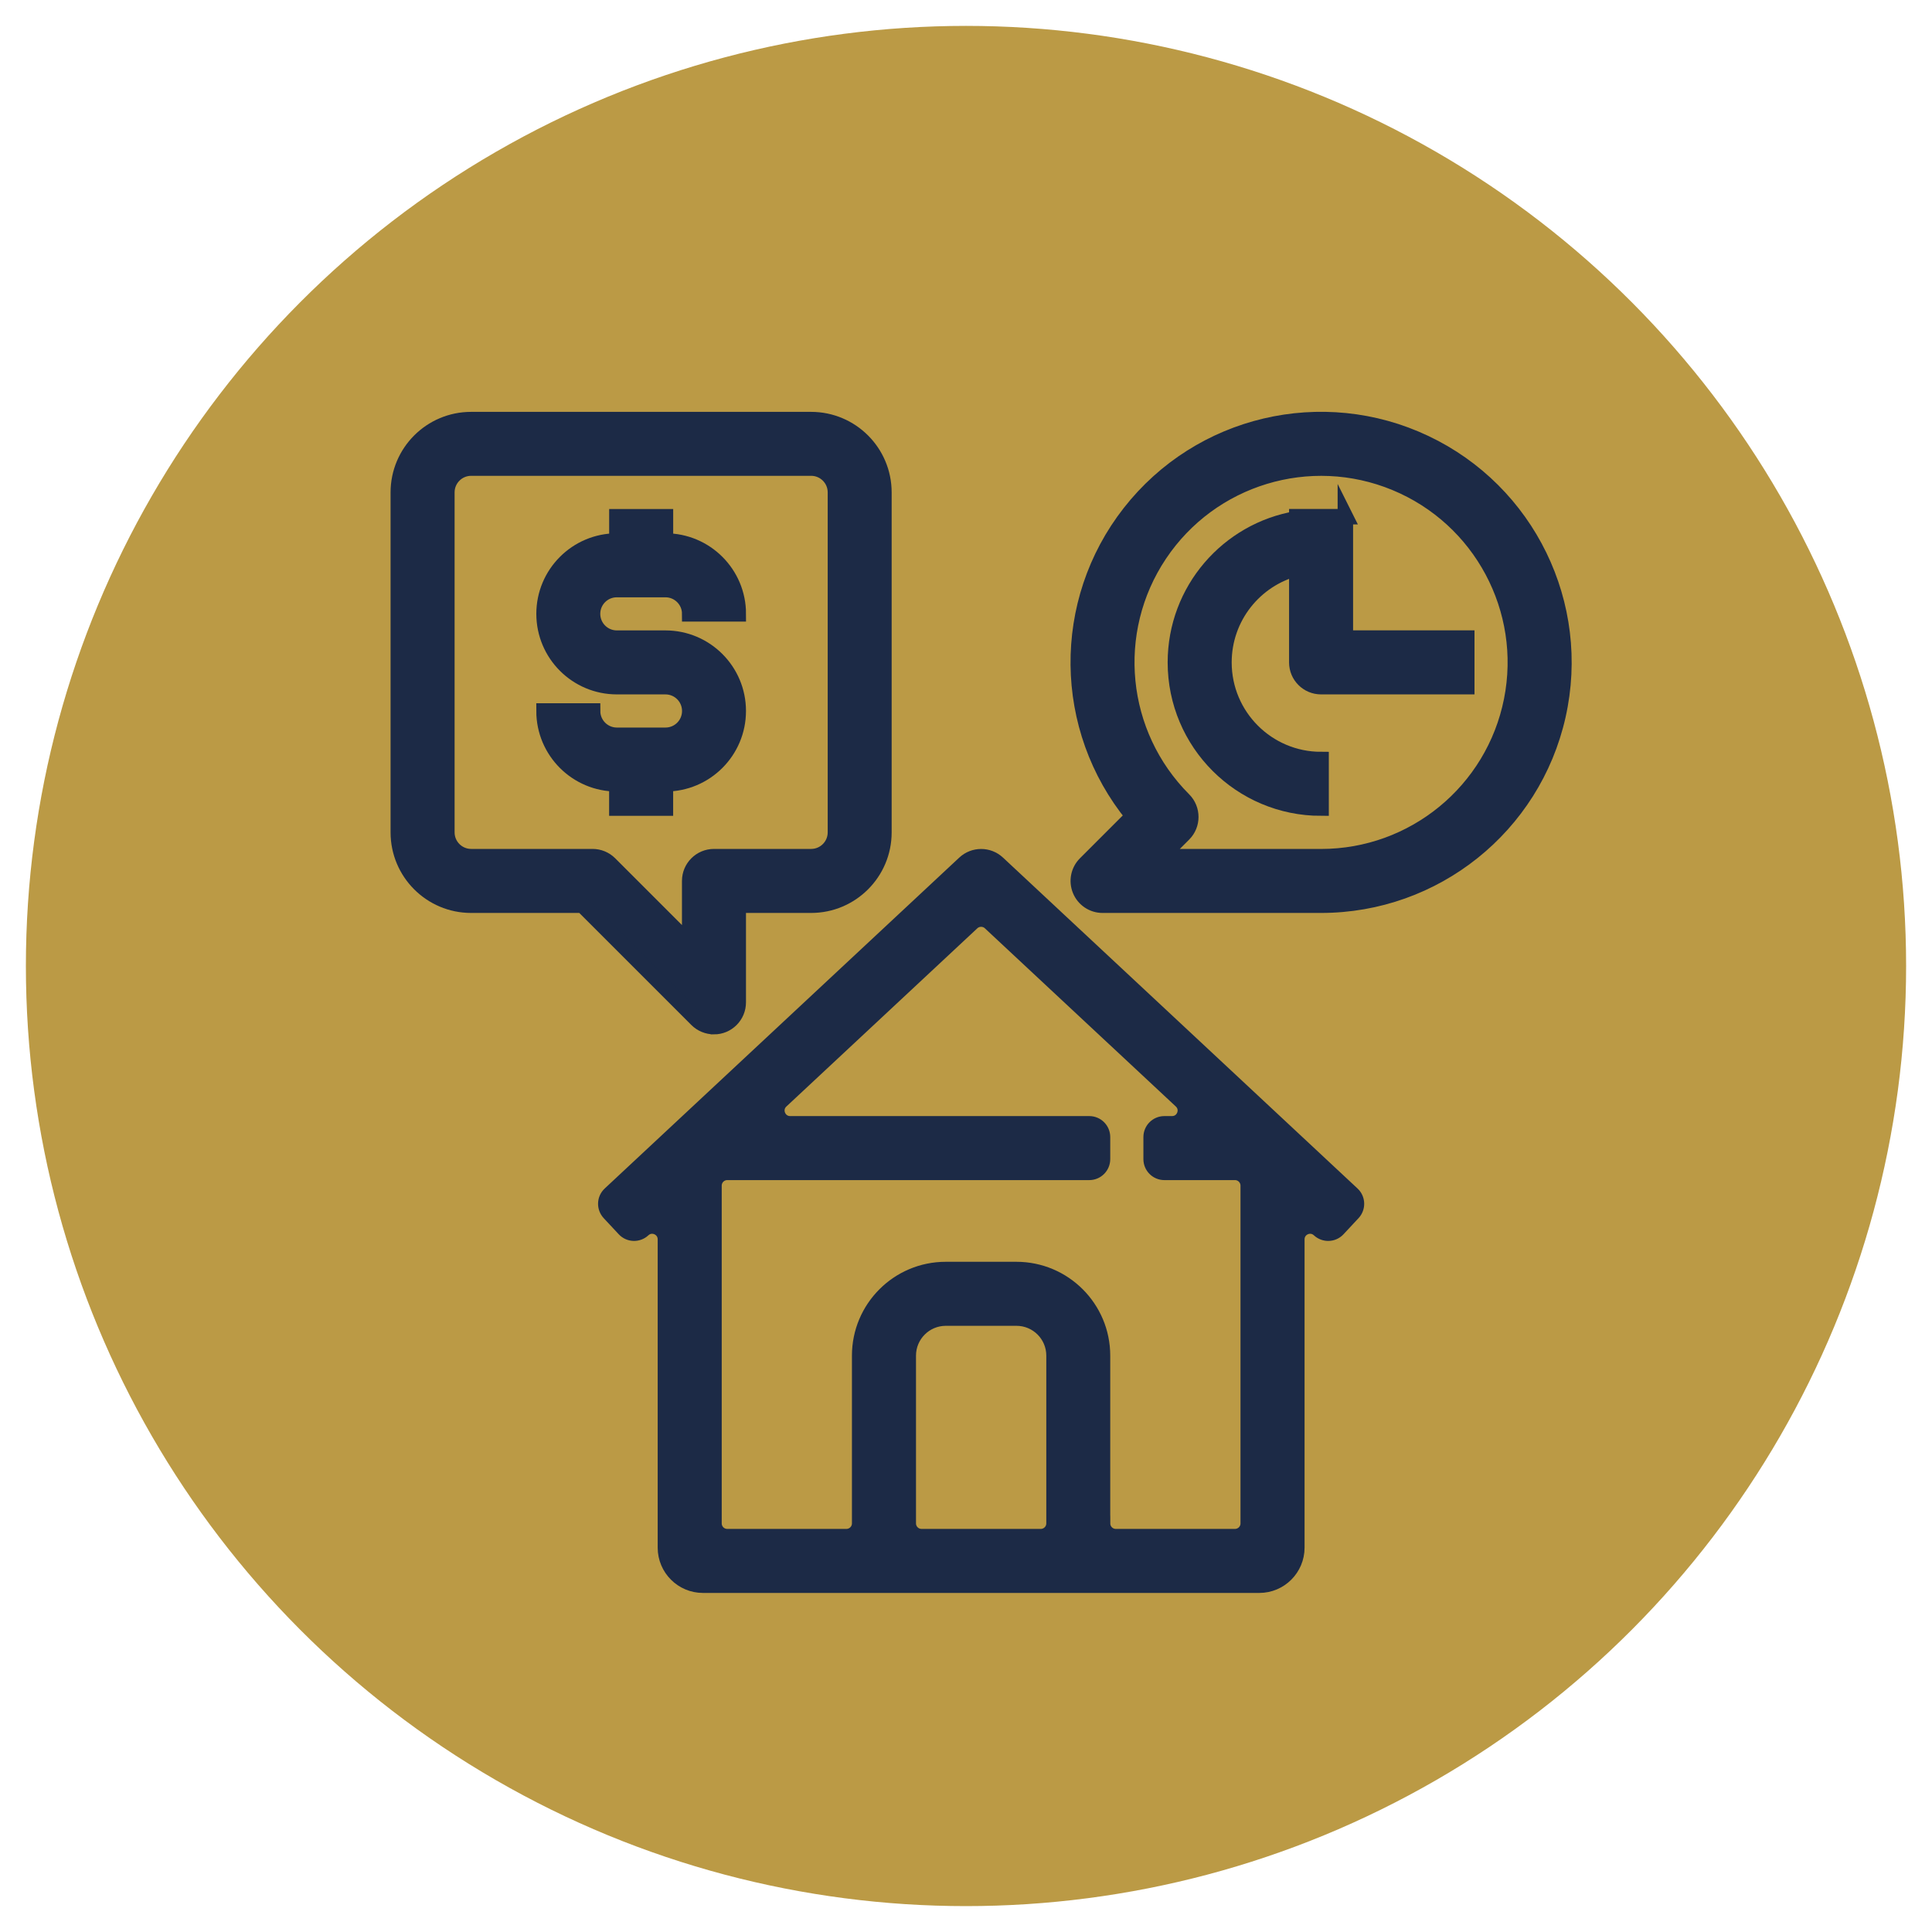
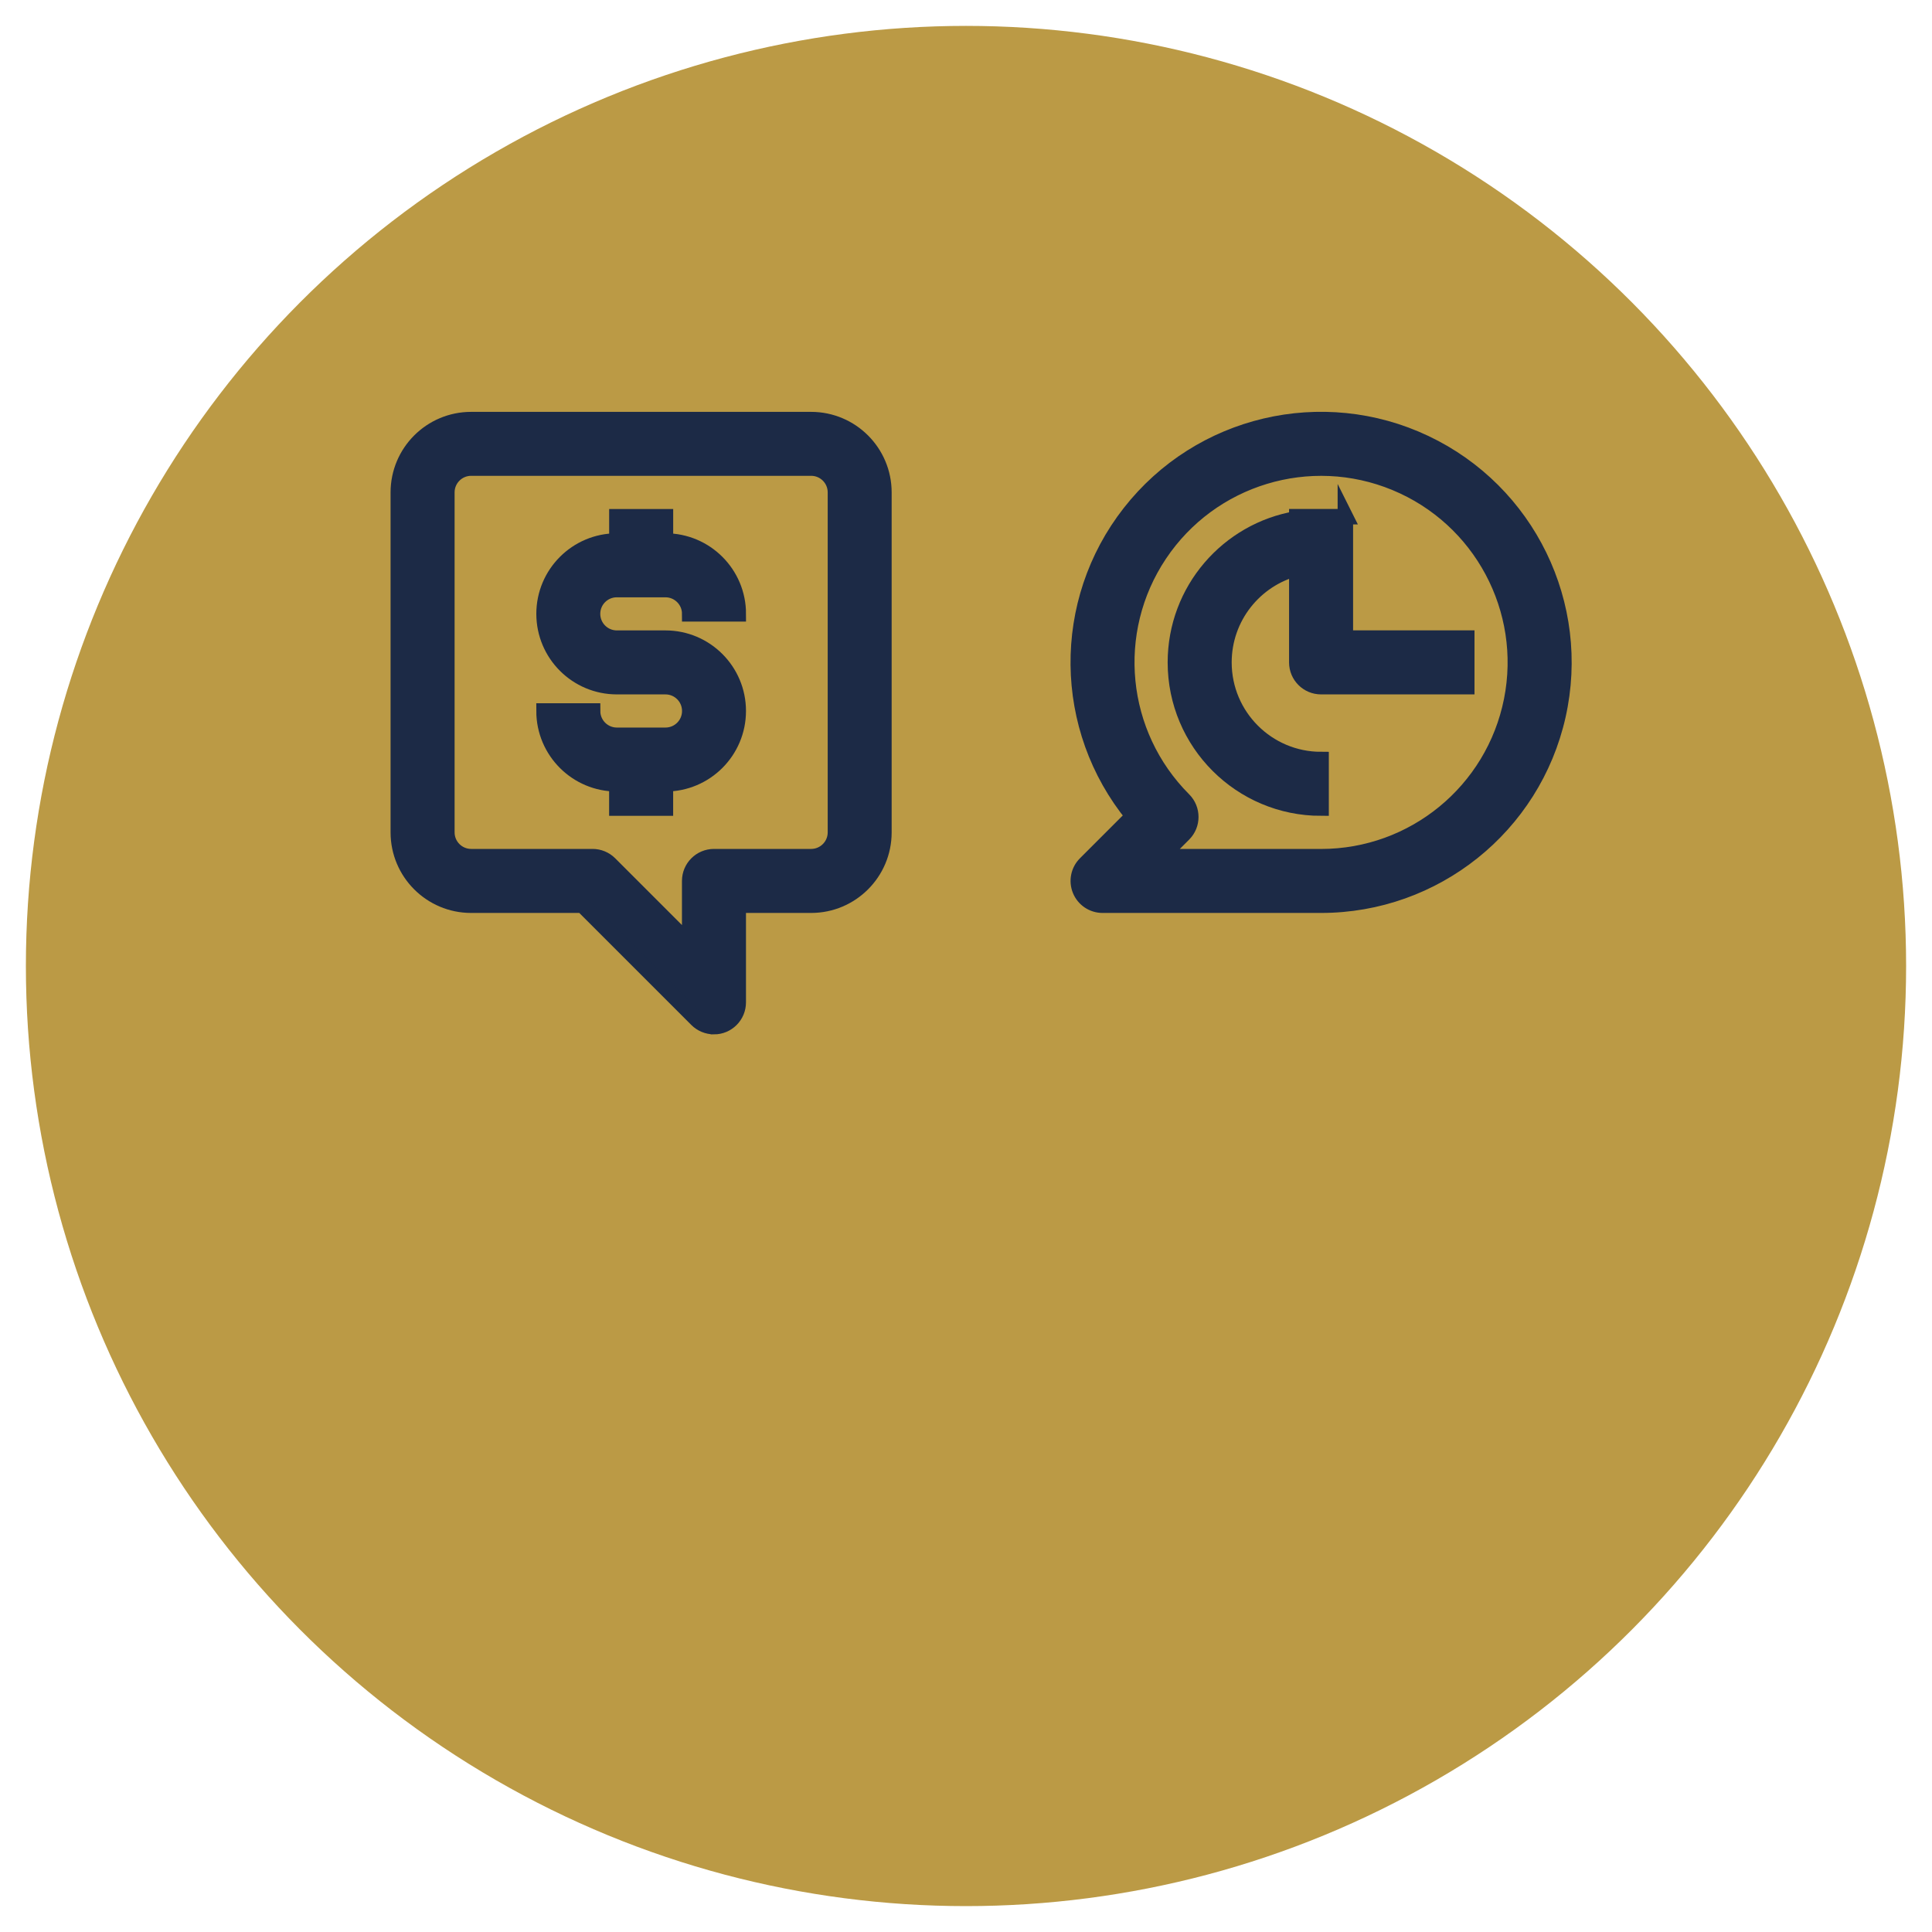
<svg xmlns="http://www.w3.org/2000/svg" id="TEXTS" version="1.1" viewBox="0 0 500 500">
  <defs>
    <style>
      .st0 {
        fill: #bb9a45;
      }

      .st1 {
        fill: #1c2a46;
        stroke: #1c2a46;
        stroke-miterlimit: 10;
        stroke-width: 4px;
      }
    </style>
  </defs>
  <circle class="st0" cx="250" cy="250" r="243.3" />
  <g>
-     <path class="st1" d="M249.63,223.4l-91.76,85.64c-1.39,1.29-1.46,3.46-.17,4.85l3.89,4.17c1.29,1.39,3.47,1.46,4.85.17h0c2.19-2.05,5.77-.49,5.77,2.51v79.79c0,5.37,4.35,9.72,9.72,9.72h143.97c5.37,0,9.72-4.35,9.72-9.72v-79.79c0-3,3.58-4.56,5.77-2.51h0c1.39,1.29,3.56,1.22,4.85-.17l3.89-4.17c1.29-1.39,1.22-3.56-.17-4.85l-91.76-85.64c-2.41-2.25-6.16-2.25-8.57,0ZM269.33,397.68h-30.84c-1.9,0-3.43-1.54-3.43-3.43v-43.41c0-5.37,4.35-9.72,9.72-9.72h18.28c5.37,0,9.72,4.35,9.72,9.72v43.41c0,1.9-1.54,3.43-3.43,3.43ZM285.33,394.25v-43.41c0-12.31-9.98-22.29-22.29-22.29h-18.27c-12.31,0-22.29,9.98-22.29,22.29v43.41c0,1.9-1.54,3.43-3.43,3.43h-30.84c-1.9,0-3.43-1.54-3.43-3.43v-87.41c0-1.9,1.54-3.43,3.43-3.43h93.69c1.9,0,3.43-1.54,3.43-3.43v-5.71c0-1.9-1.54-3.43-3.43-3.43h-77.41c-3.11,0-4.62-3.82-2.34-5.94l49.42-46.12c1.32-1.23,3.36-1.23,4.68,0l49.42,46.12c2.28,2.13.77,5.94-2.34,5.94h-1.99c-1.9,0-3.43,1.54-3.43,3.43v5.71c0,1.9,1.54,3.43,3.43,3.43h18.27c1.9,0,3.43,1.54,3.43,3.43v87.41c0,1.9-1.54,3.43-3.43,3.43h-30.84c-1.9,0-3.43-1.54-3.43-3.43Z" />
    <path class="st1" d="M184.78,265.7c3.47,0,6.28-2.81,6.28-6.29v-25.14h18.85c10.41,0,18.85-8.44,18.85-18.85v-87.98c0-10.41-8.44-18.85-18.85-18.85h-87.98c-10.41,0-18.85,8.44-18.85,18.85v87.98c0,10.41,8.44,18.85,18.85,18.85h28.82l29.58,29.58c1.18,1.18,2.78,1.84,4.44,1.84ZM178.5,244.24l-20.7-20.7c-1.18-1.18-2.78-1.84-4.44-1.84h-31.42c-3.47,0-6.29-2.81-6.29-6.29v-87.98c0-3.47,2.81-6.29,6.29-6.29h87.98c3.47,0,6.29,2.81,6.29,6.29v87.98c0,3.47-2.81,6.29-6.29,6.29h-25.14c-3.47,0-6.29,2.81-6.29,6.29v16.25Z" />
    <path class="st1" d="M191.06,184c0-10.41-8.44-18.85-18.85-18.85h-12.57c-3.47,0-6.29-2.81-6.29-6.29s2.81-6.28,6.29-6.28h12.57c3.47,0,6.29,2.81,6.29,6.28h12.57c0-10.41-8.44-18.85-18.85-18.85v-6.28h-12.57v6.28c-10.41,0-18.85,8.44-18.85,18.85s8.44,18.85,18.85,18.85h12.57c3.47,0,6.29,2.81,6.29,6.29s-2.81,6.29-6.29,6.29h-12.57c-3.47,0-6.29-2.81-6.29-6.29h-12.57c0,10.41,8.44,18.85,18.85,18.85v6.29h12.57v-6.29c10.41,0,18.85-8.44,18.85-18.85Z" />
    <path class="st1" d="M368.82,114.64c-26.56-12.59-58.3-5.1-76.41,18.05-18.12,23.14-17.77,55.76.83,78.51l-12.34,12.34c-1.8,1.8-2.33,4.5-1.36,6.85.97,2.35,3.26,3.88,5.8,3.88h56.56c29.39,0,54.86-20.38,61.31-49.05,6.45-28.67-7.83-57.99-34.39-70.58ZM391.2,181.24c-4.68,23.52-25.32,40.47-49.31,40.47h-41.39l5.84-5.84c2.45-2.45,2.45-6.43,0-8.89-16.96-16.96-19.58-43.54-6.26-63.48,13.33-19.94,38.88-27.7,61.05-18.52,22.16,9.18,34.75,32.73,30.07,56.26Z" />
    <path class="st1" d="M348.18,133.72h-12.57v.53c-17.83,2.99-31.42,18.49-31.42,37.18,0,20.82,16.88,37.71,37.71,37.71v-12.57c-13.88,0-25.14-11.25-25.14-25.14,0-11.72,8.01-21.56,18.85-24.35v24.35c0,3.47,2.81,6.28,6.28,6.28h37.71v-12.57h-31.42v-31.42Z" />
  </g>
</svg>